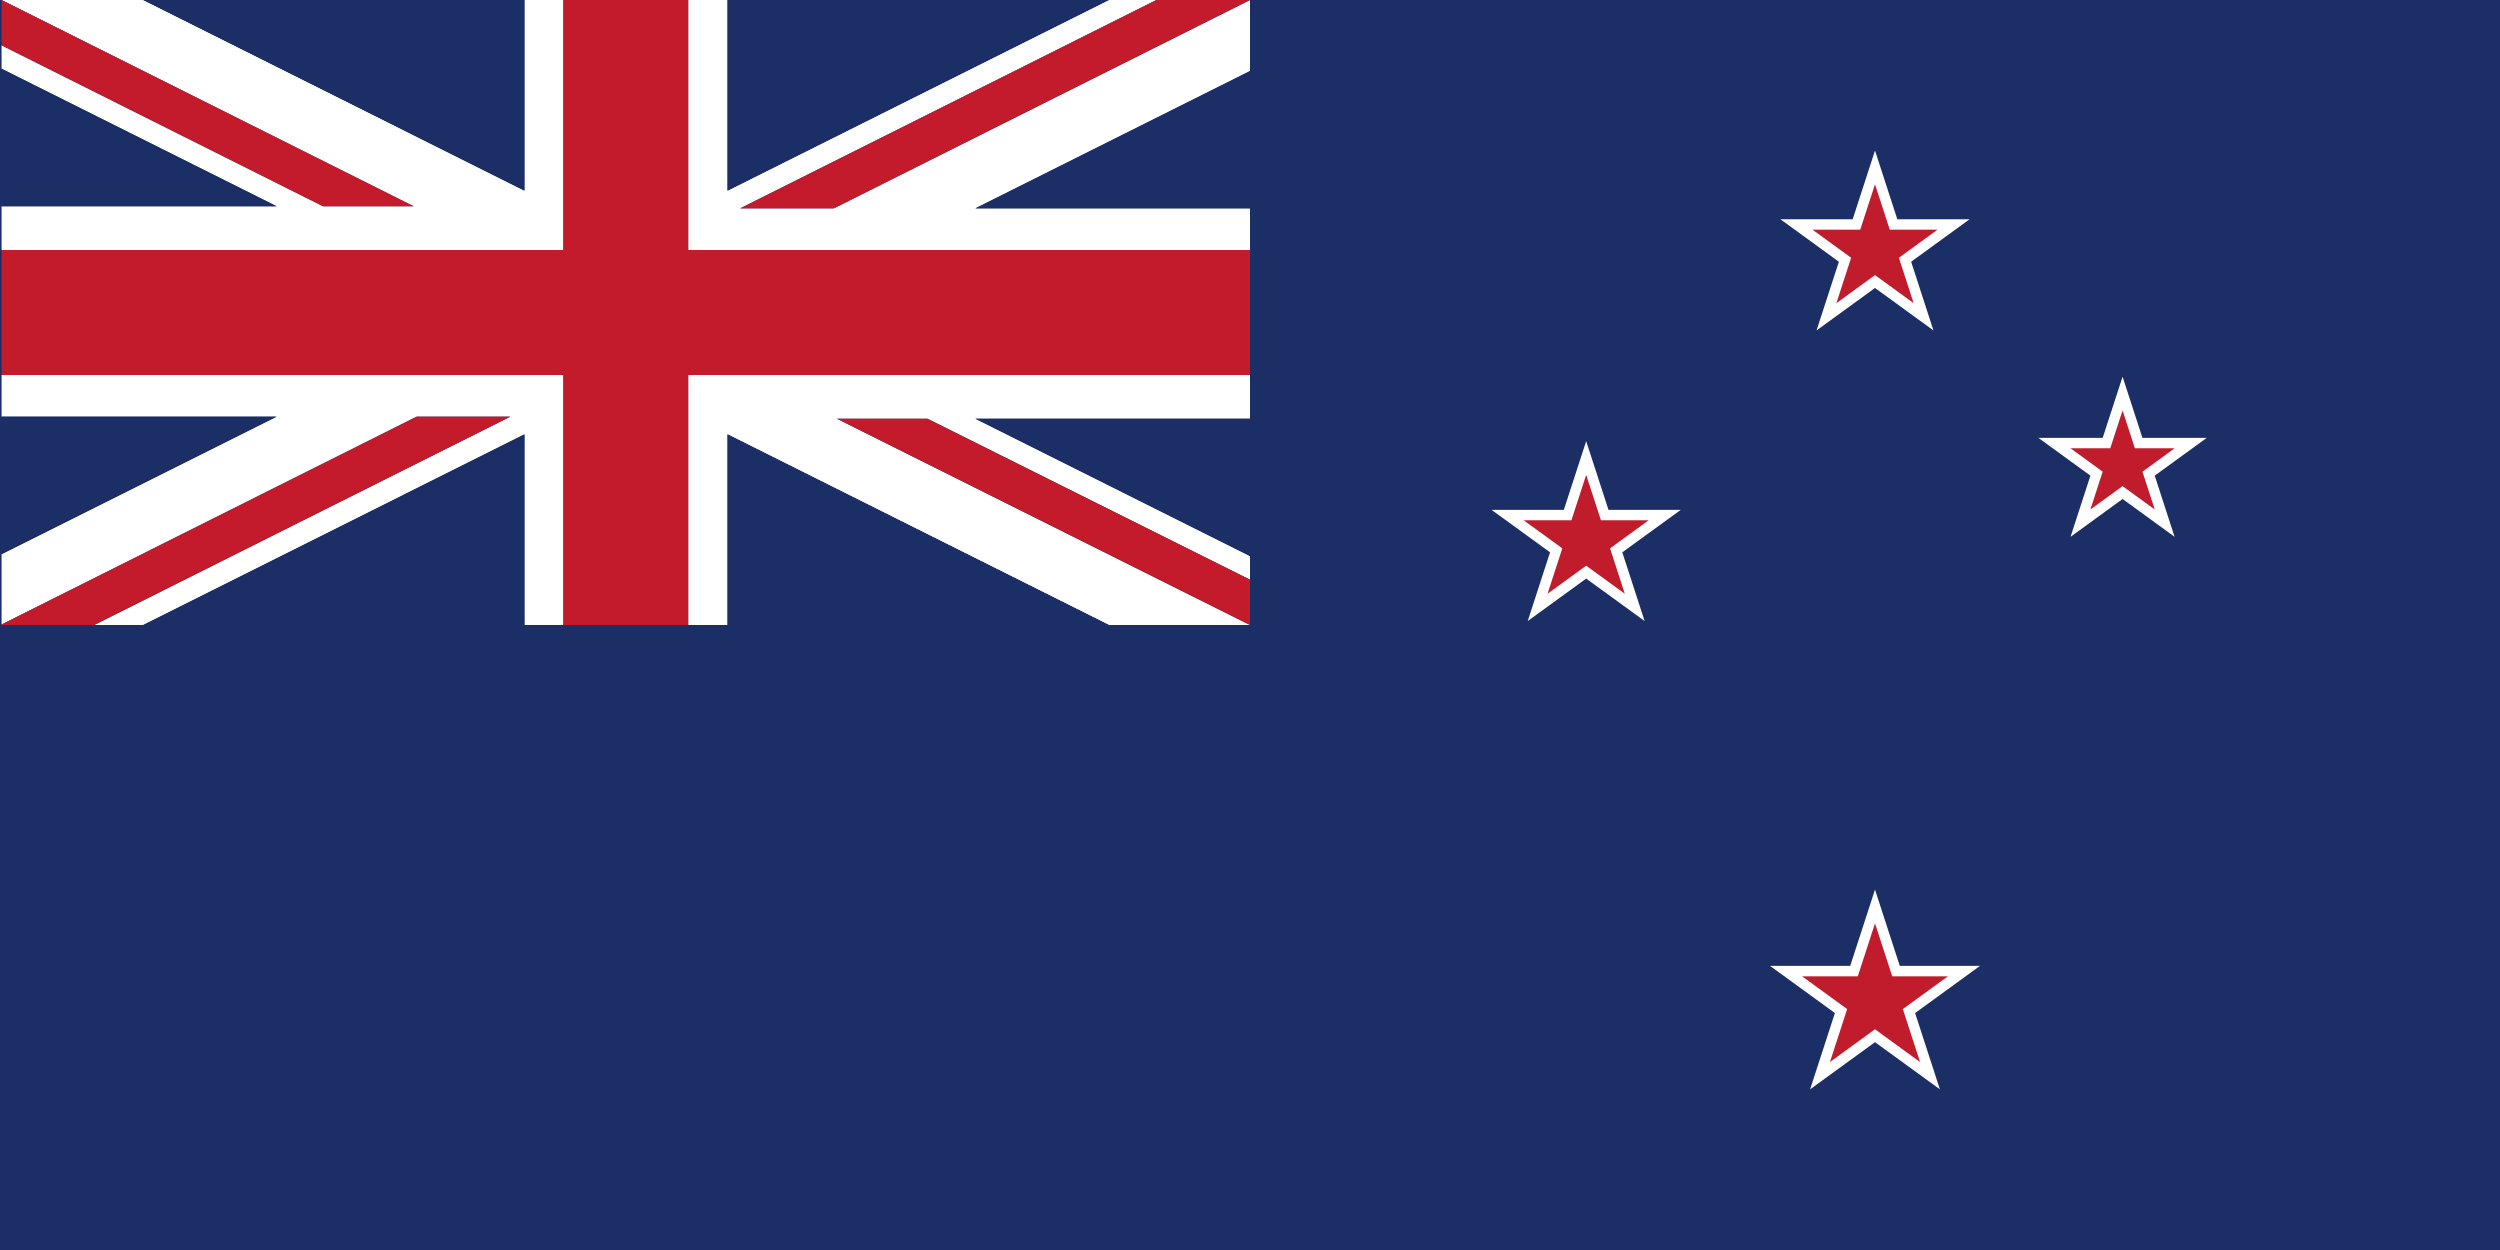
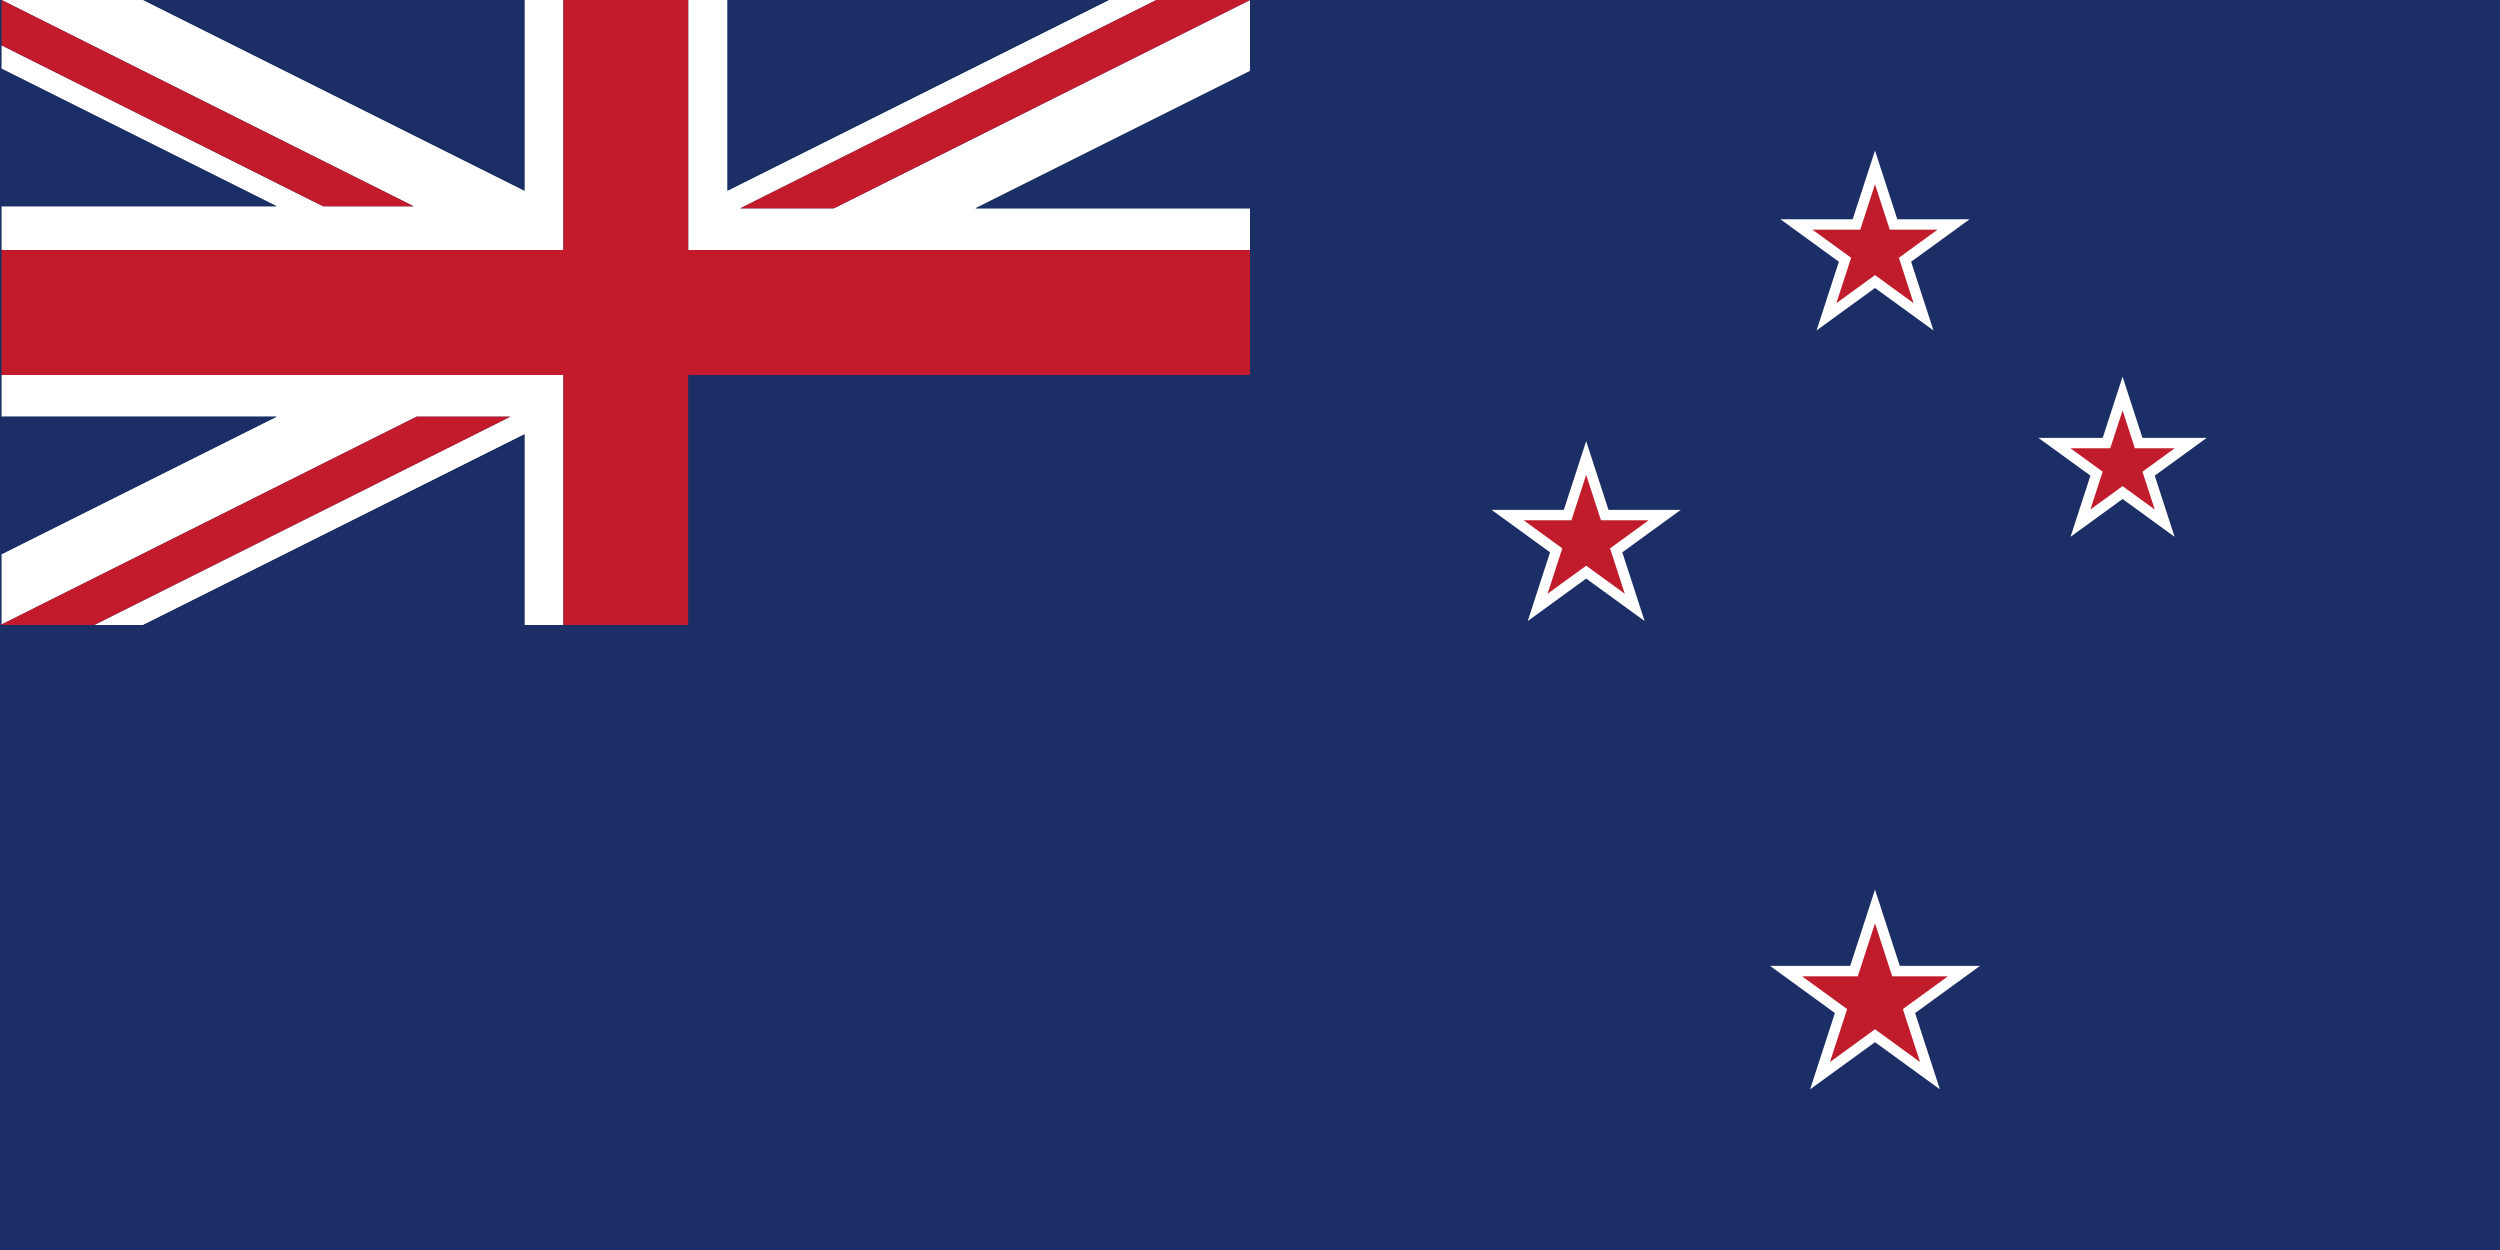
<svg xmlns="http://www.w3.org/2000/svg" version="1.1" id="レイヤー_1" x="0px" y="0px" width="200px" height="100px" viewBox="0 0 200 100" enable-background="new 0 0 200 100" xml:space="preserve">
  <g>
    <g>
      <rect fill="#1B2F66" width="200" height="100" />
      <polygon fill="#FFFFFF" points="152.89,20.939 157.566,17.542 151.786,17.542 150,12.044 148.214,17.542 142.434,17.542     147.11,20.939 145.323,26.436 150,23.039 154.677,26.436   " />
      <polygon fill="#FFFFFF" points="176.539,35.029 171.395,35.029 169.806,30.137 168.216,35.029 163.072,35.029 167.233,38.052     165.644,42.944 169.806,39.92 173.967,42.944 172.378,38.052   " />
      <polygon fill="#C01C2C" points="171.397,37.734 173.972,35.863 170.789,35.863 169.806,32.835 168.821,35.863 165.639,35.863     168.214,37.734 167.23,40.761 169.806,38.89 172.38,40.761   " />
      <polygon fill="#C01C2C" points="151.91,20.621 155,18.375 151.181,18.375 150,14.743 148.819,18.375 145,18.375 148.09,20.621     146.91,24.253 150,22.008 153.09,24.253   " />
      <polygon fill="#FFFFFF" points="129.784,44.186 134.46,40.789 128.68,40.789 126.894,35.292 125.107,40.789 119.327,40.789     124.004,44.186 122.218,49.684 126.894,46.287 131.57,49.684   " />
      <polygon fill="#C01C2C" points="128.804,43.868 131.894,41.623 128.074,41.623 126.894,37.99 125.714,41.623 121.894,41.623     124.983,43.868 123.804,47.5 126.894,45.255 129.983,47.5   " />
      <polygon fill="#FFFFFF" points="153.208,81.043 158.399,77.271 151.983,77.271 150,71.168 148.017,77.271 141.601,77.271     146.792,81.043 144.809,87.146 150,83.373 155.191,87.146   " />
      <polygon fill="#C01C2C" points="152.228,80.725 155.833,78.105 151.377,78.105 150,73.867 148.623,78.105 144.167,78.105     147.772,80.725 146.395,84.963 150,82.342 153.605,84.963   " />
    </g>
    <g>
      <g>
        <polygon fill="#FFFFFF" points="45.068,0 41.955,0 41.955,15.25 11.458,0 0.125,0 33.083,16.5 25.843,16.5 0.125,3.625      0.125,5.5 22.123,16.5 0.125,16.5 0.125,20 45.068,20    " />
        <polygon fill="#FFFFFF" points="100,20 100,16.667 78.036,16.667 100,5.683 100,0 66.708,16.667 59.217,16.667 92.509,0      88.701,0 58.203,15.25 58.203,0 55.056,0 55.056,20    " />
-         <polygon fill="#FFFFFF" points="100,46.375 100,44.483 78.036,33.5 100,33.5 100,30 55.056,30 55.056,50 58.203,50 58.203,34.75      88.701,50 100,50 66.958,33.5 74.198,33.5    " />
        <polygon fill="#FFFFFF" points="0.125,30 0.125,33.333 22.123,33.333 0.125,44.333 0.125,49.958 33.333,33.333 40.824,33.333      7.532,50 11.458,50 41.955,34.75 41.955,50 45.068,50 45.068,30    " />
      </g>
      <g>
        <polygon fill="#C31B2C" points="100,20 55.056,20 55.056,0 45.068,0 45.068,20 0.125,20 0.125,30 45.068,30 45.068,50 55.056,50      55.056,30 100,30    " />
        <polygon fill="#C31B2C" points="0.125,0 0.125,3.625 25.843,16.5 33.083,16.5    " />
        <polygon fill="#C31B2C" points="33.333,33.333 0.042,50 7.532,50 40.824,33.333    " />
-         <polygon fill="#C31B2C" points="100,50 100,46.375 74.198,33.5 66.958,33.5    " />
        <polygon fill="#C31B2C" points="92.509,0 59.217,16.667 66.708,16.667 100,0    " />
      </g>
      <g>
        <polygon fill="#1B2F66" points="0.125,16.5 22.123,16.5 0.125,5.5    " />
        <polygon fill="#1B2F66" points="0.125,33.333 22.123,33.333 0.125,44.333    " />
        <polygon fill="#1B2F66" points="41.955,15.25 41.955,0 11.458,0    " />
        <polygon fill="#1B2F66" points="41.955,34.75 41.955,50 11.458,50    " />
        <polygon fill="#1B2F66" points="100.033,33.5 78.036,33.5 100.033,44.5    " />
        <polygon fill="#1B2F66" points="100.033,16.667 78.036,16.667 100.033,5.667    " />
        <polygon fill="#1B2F66" points="58.203,34.75 58.203,50 88.701,50    " />
        <polygon fill="#1B2F66" points="58.203,15.25 58.203,0 88.701,0    " />
      </g>
    </g>
  </g>
</svg>